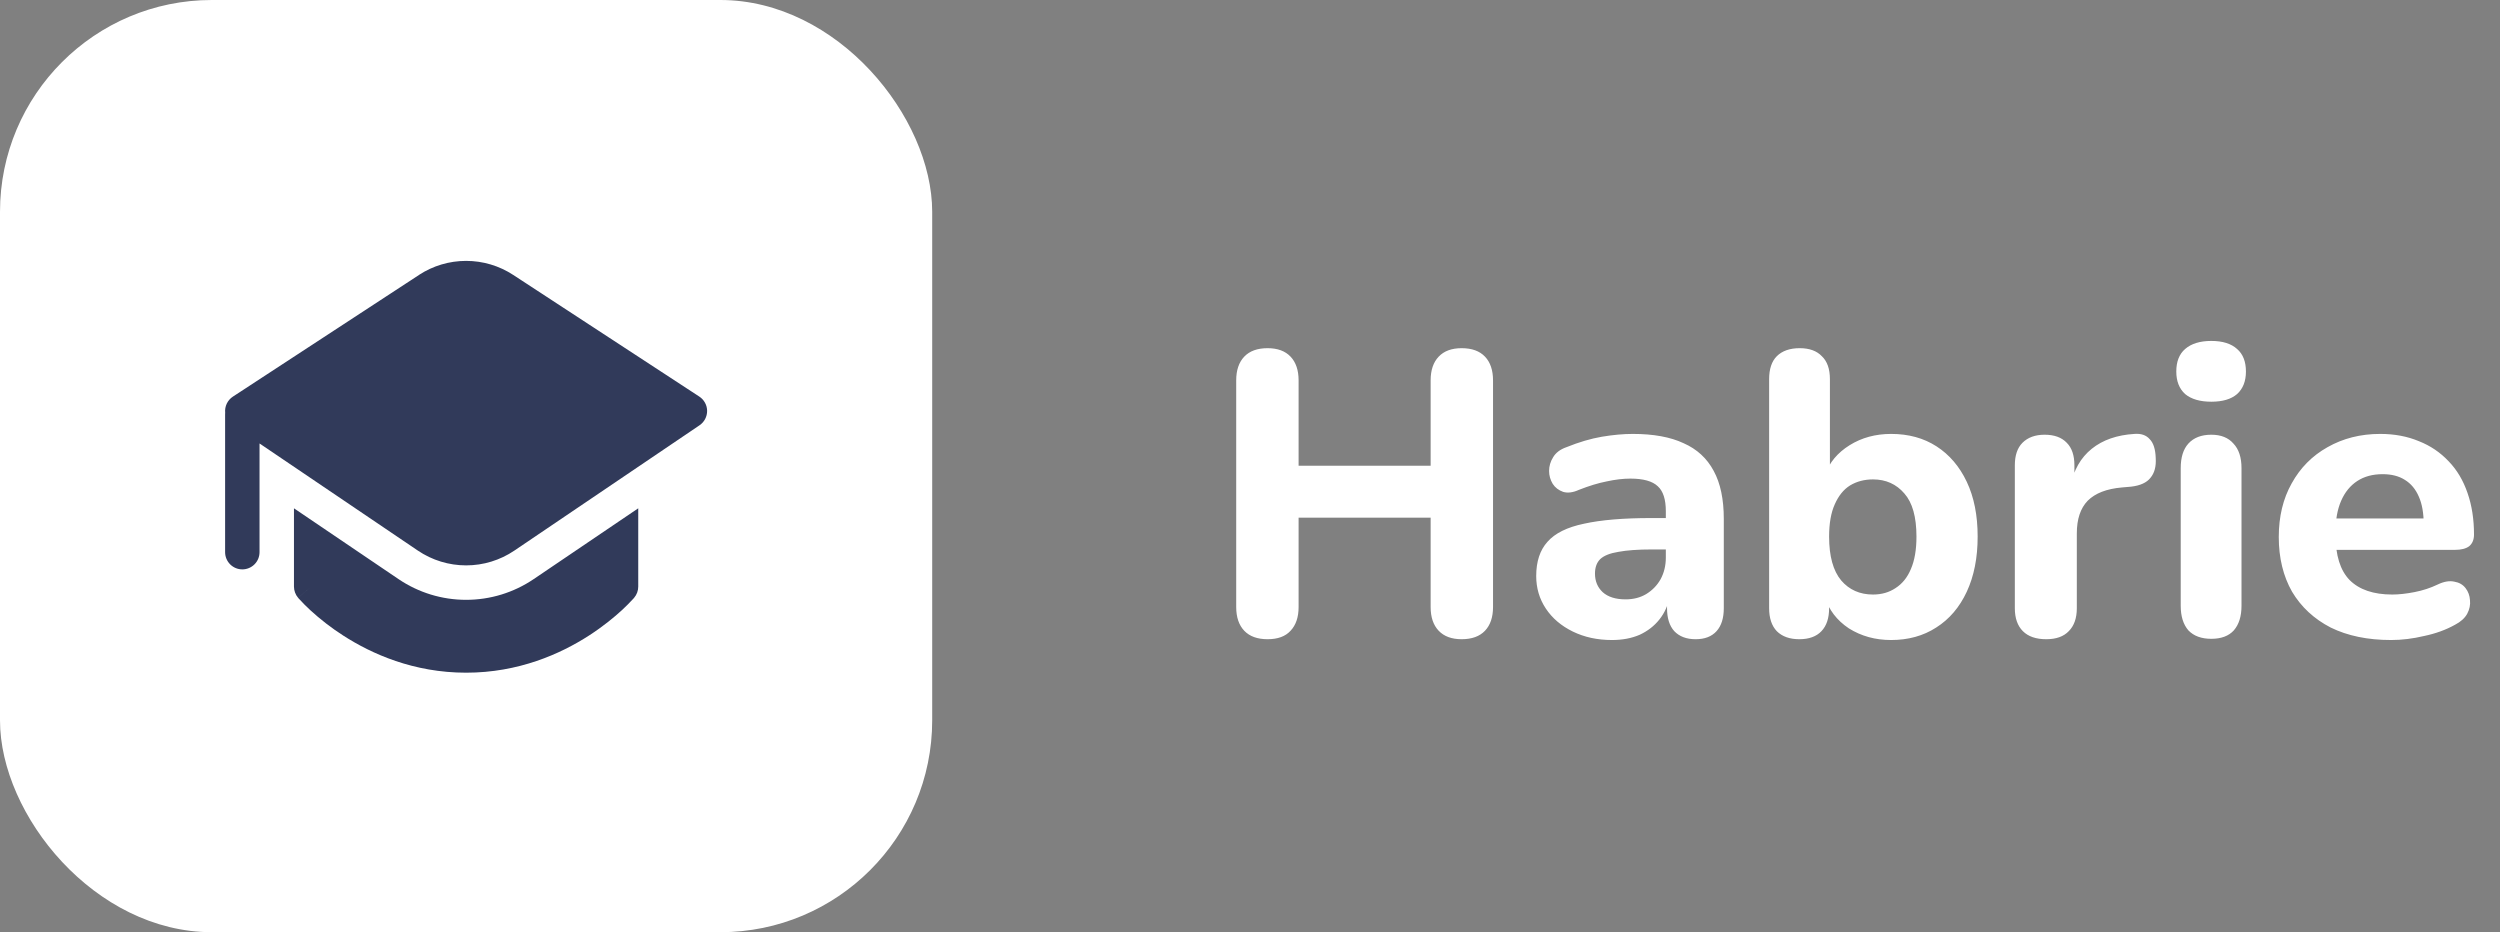
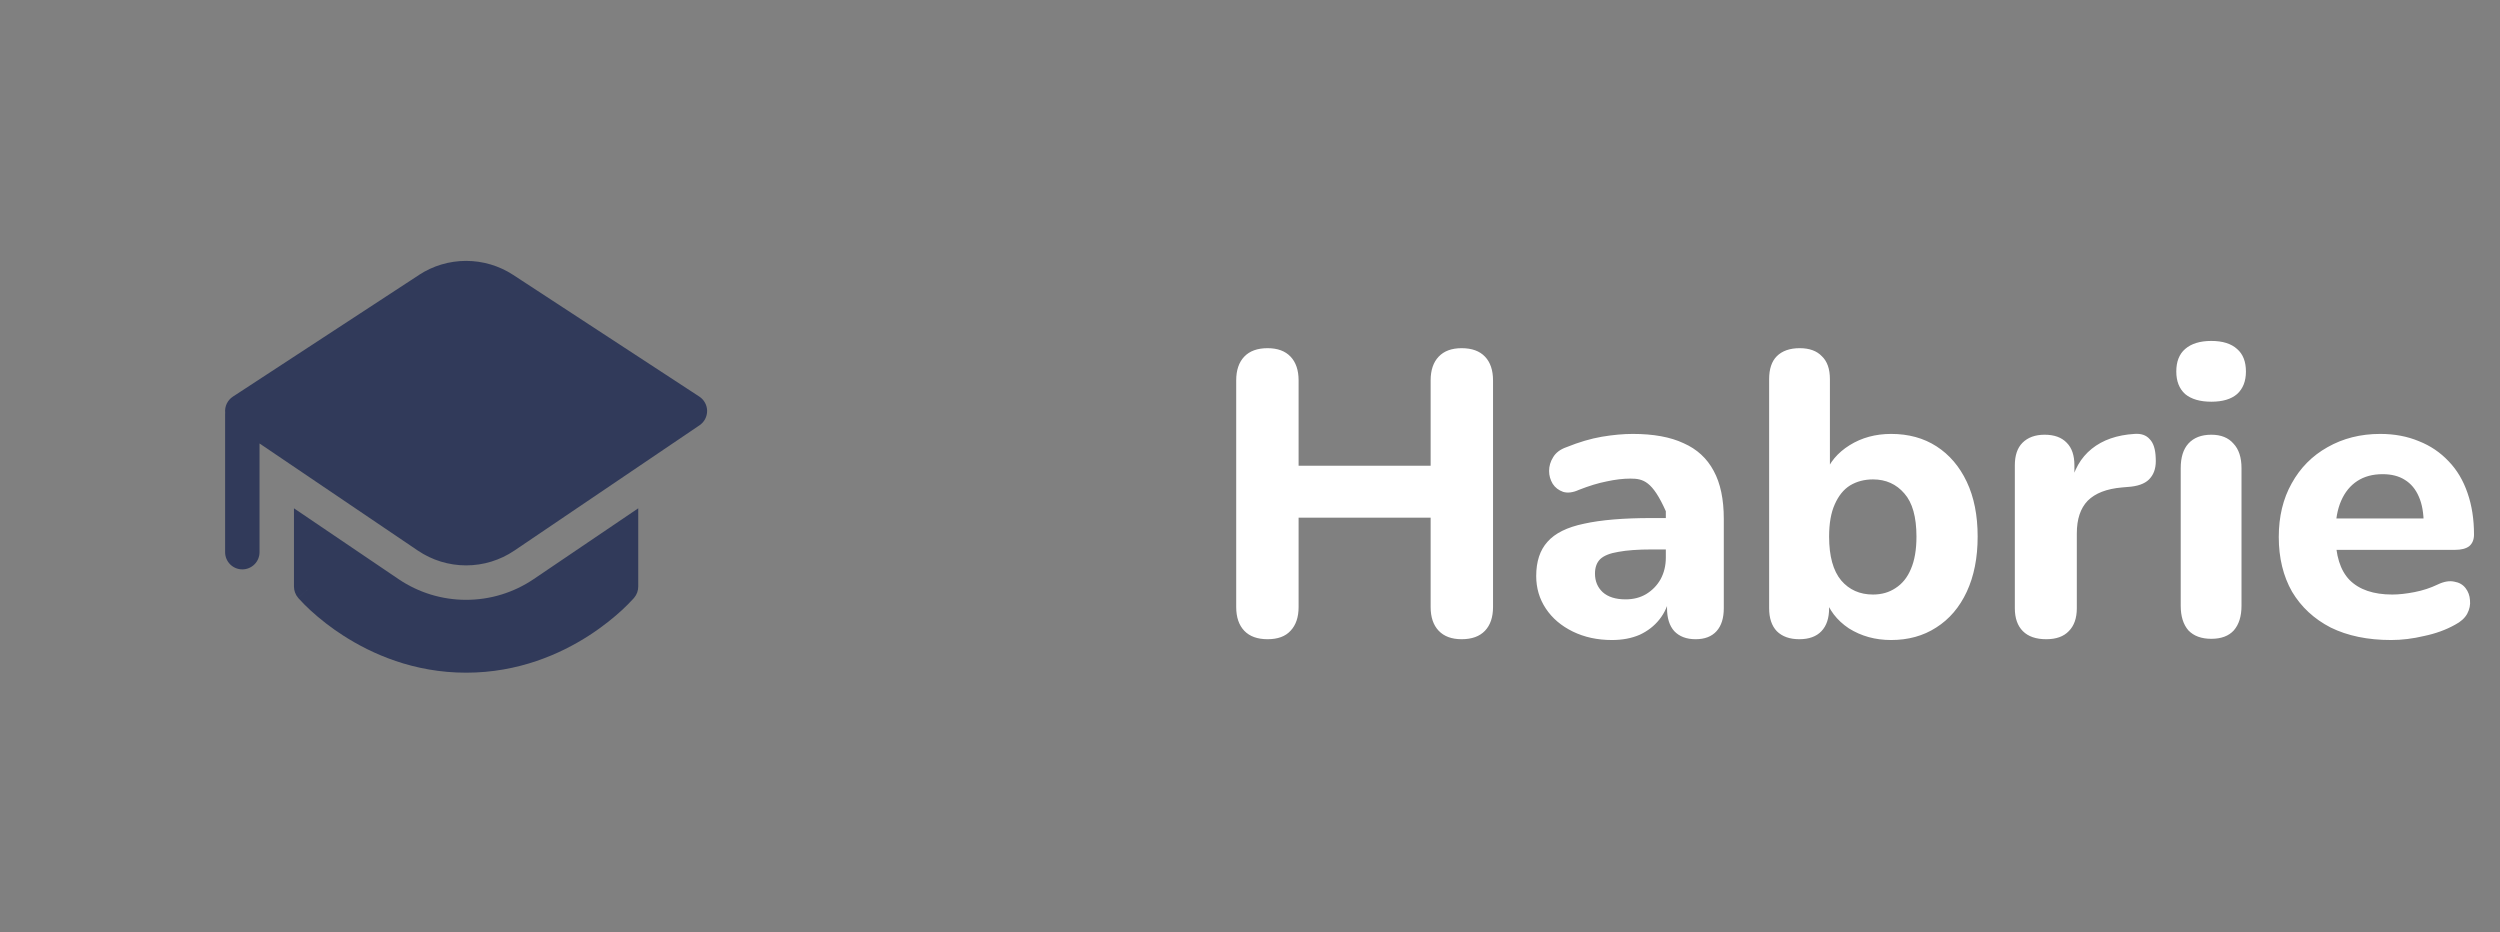
<svg xmlns="http://www.w3.org/2000/svg" width="118" height="44" viewBox="0 0 118 44" fill="none">
  <rect x="0" y="0" width="118" height="44" fill="#808080" stroke="none" />
-   <path d="M59.831 30.171C59.35 30.171 58.982 30.038 58.729 29.772C58.476 29.506 58.349 29.132 58.349 28.651V17.954C58.349 17.473 58.476 17.099 58.729 16.833C58.982 16.567 59.35 16.434 59.831 16.434C60.3 16.434 60.661 16.567 60.914 16.833C61.167 17.099 61.294 17.473 61.294 17.954V21.982H67.526V17.954C67.526 17.473 67.653 17.099 67.906 16.833C68.159 16.567 68.52 16.434 68.989 16.434C69.47 16.434 69.838 16.567 70.091 16.833C70.344 17.099 70.471 17.473 70.471 17.954V28.651C70.471 29.132 70.344 29.506 70.091 29.772C69.838 30.038 69.47 30.171 68.989 30.171C68.52 30.171 68.159 30.038 67.906 29.772C67.653 29.506 67.526 29.132 67.526 28.651V24.433H61.294V28.651C61.294 29.132 61.167 29.506 60.914 29.772C60.673 30.038 60.312 30.171 59.831 30.171ZM76.081 30.209C75.397 30.209 74.783 30.076 74.238 29.81C73.694 29.544 73.269 29.183 72.965 28.727C72.661 28.271 72.509 27.758 72.509 27.188C72.509 26.504 72.686 25.966 73.041 25.573C73.396 25.168 73.972 24.883 74.77 24.718C75.568 24.541 76.626 24.452 77.943 24.452H78.95V25.934H77.962C77.316 25.934 76.79 25.972 76.385 26.048C75.993 26.111 75.707 26.225 75.53 26.39C75.365 26.555 75.283 26.783 75.283 27.074C75.283 27.429 75.403 27.72 75.644 27.948C75.897 28.176 76.258 28.29 76.727 28.29C77.094 28.29 77.418 28.208 77.696 28.043C77.987 27.866 78.216 27.631 78.38 27.34C78.545 27.036 78.627 26.694 78.627 26.314V24.129C78.627 23.572 78.501 23.179 78.247 22.951C77.994 22.71 77.563 22.59 76.955 22.59C76.613 22.59 76.24 22.634 75.834 22.723C75.442 22.799 75.004 22.932 74.523 23.122C74.245 23.249 73.998 23.28 73.782 23.217C73.567 23.141 73.402 23.014 73.288 22.837C73.174 22.647 73.117 22.444 73.117 22.229C73.117 22.001 73.18 21.786 73.307 21.583C73.434 21.368 73.643 21.209 73.934 21.108C74.529 20.867 75.087 20.703 75.606 20.614C76.138 20.525 76.626 20.481 77.069 20.481C78.044 20.481 78.843 20.627 79.463 20.918C80.097 21.197 80.572 21.634 80.888 22.229C81.205 22.812 81.363 23.565 81.363 24.49V28.708C81.363 29.177 81.249 29.538 81.021 29.791C80.793 30.044 80.464 30.171 80.033 30.171C79.603 30.171 79.267 30.044 79.026 29.791C78.798 29.538 78.684 29.177 78.684 28.708V28.005L78.817 28.119C78.741 28.55 78.576 28.923 78.323 29.24C78.082 29.544 77.772 29.785 77.392 29.962C77.012 30.127 76.575 30.209 76.081 30.209ZM89.26 30.209C88.513 30.209 87.848 30.025 87.265 29.658C86.695 29.278 86.315 28.778 86.125 28.157L86.334 27.53V28.708C86.334 29.177 86.214 29.538 85.973 29.791C85.733 30.044 85.384 30.171 84.928 30.171C84.472 30.171 84.118 30.044 83.864 29.791C83.624 29.538 83.503 29.177 83.503 28.708V17.897C83.503 17.416 83.624 17.055 83.864 16.814C84.118 16.561 84.479 16.434 84.947 16.434C85.403 16.434 85.752 16.561 85.992 16.814C86.246 17.055 86.372 17.416 86.372 17.897V22.4H86.144C86.347 21.83 86.733 21.368 87.303 21.013C87.873 20.658 88.526 20.481 89.26 20.481C90.084 20.481 90.799 20.677 91.407 21.07C92.015 21.463 92.49 22.02 92.832 22.742C93.174 23.464 93.345 24.325 93.345 25.326C93.345 26.327 93.174 27.194 92.832 27.929C92.49 28.664 92.009 29.227 91.388 29.62C90.78 30.013 90.071 30.209 89.26 30.209ZM88.405 28.062C88.811 28.062 89.165 27.961 89.469 27.758C89.786 27.555 90.027 27.258 90.191 26.865C90.369 26.46 90.457 25.947 90.457 25.326C90.457 24.401 90.267 23.724 89.887 23.293C89.507 22.85 89.013 22.628 88.405 22.628C88 22.628 87.639 22.723 87.322 22.913C87.018 23.103 86.778 23.401 86.6 23.806C86.423 24.199 86.334 24.705 86.334 25.326C86.334 26.251 86.524 26.941 86.904 27.397C87.284 27.84 87.785 28.062 88.405 28.062ZM96.582 30.171C96.101 30.171 95.733 30.044 95.48 29.791C95.227 29.538 95.1 29.177 95.1 28.708V21.963C95.1 21.494 95.22 21.14 95.461 20.899C95.714 20.646 96.063 20.519 96.506 20.519C96.962 20.519 97.31 20.646 97.551 20.899C97.792 21.14 97.912 21.494 97.912 21.963V22.951H97.722C97.874 22.191 98.21 21.602 98.729 21.184C99.248 20.766 99.92 20.532 100.743 20.481C101.06 20.456 101.3 20.538 101.465 20.728C101.642 20.905 101.737 21.203 101.75 21.621C101.775 22.014 101.693 22.324 101.503 22.552C101.326 22.78 101.022 22.919 100.591 22.97L100.154 23.008C99.432 23.071 98.894 23.28 98.539 23.635C98.197 23.99 98.026 24.503 98.026 25.174V28.708C98.026 29.177 97.899 29.538 97.646 29.791C97.405 30.044 97.051 30.171 96.582 30.171ZM104.374 30.152C103.905 30.152 103.544 30.019 103.291 29.753C103.05 29.474 102.93 29.088 102.93 28.594V22.096C102.93 21.589 103.05 21.203 103.291 20.937C103.544 20.658 103.905 20.519 104.374 20.519C104.83 20.519 105.178 20.658 105.419 20.937C105.672 21.203 105.799 21.589 105.799 22.096V28.594C105.799 29.088 105.679 29.474 105.438 29.753C105.197 30.019 104.843 30.152 104.374 30.152ZM104.374 18.961C103.842 18.961 103.43 18.841 103.139 18.6C102.86 18.347 102.721 17.992 102.721 17.536C102.721 17.067 102.86 16.713 103.139 16.472C103.43 16.219 103.842 16.092 104.374 16.092C104.906 16.092 105.311 16.219 105.59 16.472C105.869 16.713 106.008 17.067 106.008 17.536C106.008 17.992 105.869 18.347 105.59 18.6C105.311 18.841 104.906 18.961 104.374 18.961ZM112.859 30.209C111.757 30.209 110.807 30.013 110.009 29.62C109.224 29.215 108.616 28.651 108.185 27.929C107.767 27.194 107.558 26.333 107.558 25.345C107.558 24.382 107.761 23.54 108.166 22.818C108.571 22.083 109.135 21.513 109.857 21.108C110.592 20.69 111.421 20.481 112.346 20.481C113.017 20.481 113.625 20.595 114.17 20.823C114.715 21.038 115.183 21.355 115.576 21.773C115.969 22.178 116.266 22.679 116.469 23.274C116.672 23.857 116.773 24.509 116.773 25.231C116.773 25.472 116.697 25.655 116.545 25.782C116.393 25.896 116.171 25.953 115.88 25.953H109.914V24.471H114.702L114.398 24.737C114.398 24.218 114.322 23.787 114.17 23.445C114.018 23.09 113.796 22.824 113.505 22.647C113.226 22.47 112.878 22.381 112.46 22.381C111.991 22.381 111.592 22.489 111.263 22.704C110.934 22.919 110.68 23.23 110.503 23.635C110.326 24.04 110.237 24.528 110.237 25.098V25.25C110.237 26.213 110.459 26.922 110.902 27.378C111.358 27.834 112.029 28.062 112.916 28.062C113.22 28.062 113.568 28.024 113.961 27.948C114.354 27.872 114.721 27.752 115.063 27.587C115.354 27.448 115.614 27.403 115.842 27.454C116.07 27.492 116.247 27.593 116.374 27.758C116.501 27.923 116.57 28.113 116.583 28.328C116.608 28.543 116.564 28.759 116.45 28.974C116.336 29.177 116.146 29.348 115.88 29.487C115.449 29.728 114.962 29.905 114.417 30.019C113.885 30.146 113.366 30.209 112.859 30.209Z" fill="white" />
-   <rect width="44" height="44" rx="10" fill="white" />
+   <path d="M59.831 30.171C59.35 30.171 58.982 30.038 58.729 29.772C58.476 29.506 58.349 29.132 58.349 28.651V17.954C58.349 17.473 58.476 17.099 58.729 16.833C58.982 16.567 59.35 16.434 59.831 16.434C60.3 16.434 60.661 16.567 60.914 16.833C61.167 17.099 61.294 17.473 61.294 17.954V21.982H67.526V17.954C67.526 17.473 67.653 17.099 67.906 16.833C68.159 16.567 68.52 16.434 68.989 16.434C69.47 16.434 69.838 16.567 70.091 16.833C70.344 17.099 70.471 17.473 70.471 17.954V28.651C70.471 29.132 70.344 29.506 70.091 29.772C69.838 30.038 69.47 30.171 68.989 30.171C68.52 30.171 68.159 30.038 67.906 29.772C67.653 29.506 67.526 29.132 67.526 28.651V24.433H61.294V28.651C61.294 29.132 61.167 29.506 60.914 29.772C60.673 30.038 60.312 30.171 59.831 30.171ZM76.081 30.209C75.397 30.209 74.783 30.076 74.238 29.81C73.694 29.544 73.269 29.183 72.965 28.727C72.661 28.271 72.509 27.758 72.509 27.188C72.509 26.504 72.686 25.966 73.041 25.573C73.396 25.168 73.972 24.883 74.77 24.718C75.568 24.541 76.626 24.452 77.943 24.452H78.95V25.934H77.962C77.316 25.934 76.79 25.972 76.385 26.048C75.993 26.111 75.707 26.225 75.53 26.39C75.365 26.555 75.283 26.783 75.283 27.074C75.283 27.429 75.403 27.72 75.644 27.948C75.897 28.176 76.258 28.29 76.727 28.29C77.094 28.29 77.418 28.208 77.696 28.043C77.987 27.866 78.216 27.631 78.38 27.34C78.545 27.036 78.627 26.694 78.627 26.314V24.129C77.994 22.71 77.563 22.59 76.955 22.59C76.613 22.59 76.24 22.634 75.834 22.723C75.442 22.799 75.004 22.932 74.523 23.122C74.245 23.249 73.998 23.28 73.782 23.217C73.567 23.141 73.402 23.014 73.288 22.837C73.174 22.647 73.117 22.444 73.117 22.229C73.117 22.001 73.18 21.786 73.307 21.583C73.434 21.368 73.643 21.209 73.934 21.108C74.529 20.867 75.087 20.703 75.606 20.614C76.138 20.525 76.626 20.481 77.069 20.481C78.044 20.481 78.843 20.627 79.463 20.918C80.097 21.197 80.572 21.634 80.888 22.229C81.205 22.812 81.363 23.565 81.363 24.49V28.708C81.363 29.177 81.249 29.538 81.021 29.791C80.793 30.044 80.464 30.171 80.033 30.171C79.603 30.171 79.267 30.044 79.026 29.791C78.798 29.538 78.684 29.177 78.684 28.708V28.005L78.817 28.119C78.741 28.55 78.576 28.923 78.323 29.24C78.082 29.544 77.772 29.785 77.392 29.962C77.012 30.127 76.575 30.209 76.081 30.209ZM89.26 30.209C88.513 30.209 87.848 30.025 87.265 29.658C86.695 29.278 86.315 28.778 86.125 28.157L86.334 27.53V28.708C86.334 29.177 86.214 29.538 85.973 29.791C85.733 30.044 85.384 30.171 84.928 30.171C84.472 30.171 84.118 30.044 83.864 29.791C83.624 29.538 83.503 29.177 83.503 28.708V17.897C83.503 17.416 83.624 17.055 83.864 16.814C84.118 16.561 84.479 16.434 84.947 16.434C85.403 16.434 85.752 16.561 85.992 16.814C86.246 17.055 86.372 17.416 86.372 17.897V22.4H86.144C86.347 21.83 86.733 21.368 87.303 21.013C87.873 20.658 88.526 20.481 89.26 20.481C90.084 20.481 90.799 20.677 91.407 21.07C92.015 21.463 92.49 22.02 92.832 22.742C93.174 23.464 93.345 24.325 93.345 25.326C93.345 26.327 93.174 27.194 92.832 27.929C92.49 28.664 92.009 29.227 91.388 29.62C90.78 30.013 90.071 30.209 89.26 30.209ZM88.405 28.062C88.811 28.062 89.165 27.961 89.469 27.758C89.786 27.555 90.027 27.258 90.191 26.865C90.369 26.46 90.457 25.947 90.457 25.326C90.457 24.401 90.267 23.724 89.887 23.293C89.507 22.85 89.013 22.628 88.405 22.628C88 22.628 87.639 22.723 87.322 22.913C87.018 23.103 86.778 23.401 86.6 23.806C86.423 24.199 86.334 24.705 86.334 25.326C86.334 26.251 86.524 26.941 86.904 27.397C87.284 27.84 87.785 28.062 88.405 28.062ZM96.582 30.171C96.101 30.171 95.733 30.044 95.48 29.791C95.227 29.538 95.1 29.177 95.1 28.708V21.963C95.1 21.494 95.22 21.14 95.461 20.899C95.714 20.646 96.063 20.519 96.506 20.519C96.962 20.519 97.31 20.646 97.551 20.899C97.792 21.14 97.912 21.494 97.912 21.963V22.951H97.722C97.874 22.191 98.21 21.602 98.729 21.184C99.248 20.766 99.92 20.532 100.743 20.481C101.06 20.456 101.3 20.538 101.465 20.728C101.642 20.905 101.737 21.203 101.75 21.621C101.775 22.014 101.693 22.324 101.503 22.552C101.326 22.78 101.022 22.919 100.591 22.97L100.154 23.008C99.432 23.071 98.894 23.28 98.539 23.635C98.197 23.99 98.026 24.503 98.026 25.174V28.708C98.026 29.177 97.899 29.538 97.646 29.791C97.405 30.044 97.051 30.171 96.582 30.171ZM104.374 30.152C103.905 30.152 103.544 30.019 103.291 29.753C103.05 29.474 102.93 29.088 102.93 28.594V22.096C102.93 21.589 103.05 21.203 103.291 20.937C103.544 20.658 103.905 20.519 104.374 20.519C104.83 20.519 105.178 20.658 105.419 20.937C105.672 21.203 105.799 21.589 105.799 22.096V28.594C105.799 29.088 105.679 29.474 105.438 29.753C105.197 30.019 104.843 30.152 104.374 30.152ZM104.374 18.961C103.842 18.961 103.43 18.841 103.139 18.6C102.86 18.347 102.721 17.992 102.721 17.536C102.721 17.067 102.86 16.713 103.139 16.472C103.43 16.219 103.842 16.092 104.374 16.092C104.906 16.092 105.311 16.219 105.59 16.472C105.869 16.713 106.008 17.067 106.008 17.536C106.008 17.992 105.869 18.347 105.59 18.6C105.311 18.841 104.906 18.961 104.374 18.961ZM112.859 30.209C111.757 30.209 110.807 30.013 110.009 29.62C109.224 29.215 108.616 28.651 108.185 27.929C107.767 27.194 107.558 26.333 107.558 25.345C107.558 24.382 107.761 23.54 108.166 22.818C108.571 22.083 109.135 21.513 109.857 21.108C110.592 20.69 111.421 20.481 112.346 20.481C113.017 20.481 113.625 20.595 114.17 20.823C114.715 21.038 115.183 21.355 115.576 21.773C115.969 22.178 116.266 22.679 116.469 23.274C116.672 23.857 116.773 24.509 116.773 25.231C116.773 25.472 116.697 25.655 116.545 25.782C116.393 25.896 116.171 25.953 115.88 25.953H109.914V24.471H114.702L114.398 24.737C114.398 24.218 114.322 23.787 114.17 23.445C114.018 23.09 113.796 22.824 113.505 22.647C113.226 22.47 112.878 22.381 112.46 22.381C111.991 22.381 111.592 22.489 111.263 22.704C110.934 22.919 110.68 23.23 110.503 23.635C110.326 24.04 110.237 24.528 110.237 25.098V25.25C110.237 26.213 110.459 26.922 110.902 27.378C111.358 27.834 112.029 28.062 112.916 28.062C113.22 28.062 113.568 28.024 113.961 27.948C114.354 27.872 114.721 27.752 115.063 27.587C115.354 27.448 115.614 27.403 115.842 27.454C116.07 27.492 116.247 27.593 116.374 27.758C116.501 27.923 116.57 28.113 116.583 28.328C116.608 28.543 116.564 28.759 116.45 28.974C116.336 29.177 116.146 29.348 115.88 29.487C115.449 29.728 114.962 29.905 114.417 30.019C113.885 30.146 113.366 30.209 112.859 30.209Z" fill="white" />
  <path d="M19.777 12.976C20.438 12.544 21.21 12.314 22 12.314C22.79 12.314 23.562 12.544 24.223 12.976L33.008 18.719C33.12 18.792 33.212 18.892 33.276 19.01C33.341 19.127 33.375 19.259 33.376 19.393C33.377 19.527 33.344 19.659 33.282 19.778C33.219 19.896 33.129 19.998 33.018 20.073L24.278 25.988C23.606 26.443 22.813 26.686 22.001 26.686C21.189 26.686 20.396 26.443 19.723 25.988L12.25 20.932V26.062C12.25 26.278 12.165 26.484 12.012 26.637C11.86 26.789 11.653 26.875 11.438 26.875C11.222 26.875 11.015 26.789 10.863 26.637C10.711 26.484 10.625 26.278 10.625 26.062V19.562C10.625 19.536 10.625 19.509 10.628 19.481C10.614 19.333 10.64 19.184 10.704 19.05C10.769 18.916 10.868 18.802 10.992 18.721L19.777 12.978V12.976ZM13.875 27.686V23.992L18.812 27.335C19.753 27.972 20.863 28.312 22 28.312C23.137 28.312 24.247 27.972 25.188 27.335L30.125 23.992V27.687C30.125 27.88 30.057 28.067 29.932 28.214L29.313 27.687L29.932 28.214L29.93 28.217L29.927 28.22L29.917 28.232L29.885 28.267C29.717 28.45 29.542 28.626 29.36 28.794C29.002 29.124 28.479 29.559 27.803 29.996C26.454 30.867 24.473 31.751 22.002 31.751C19.527 31.751 17.548 30.867 16.197 29.996C15.644 29.641 15.123 29.238 14.639 28.794C14.457 28.626 14.283 28.45 14.116 28.267L14.083 28.232L14.073 28.22L14.07 28.217L14.688 27.689C14.068 28.214 14.07 28.215 14.07 28.215C13.945 28.068 13.876 27.881 13.875 27.687V27.686Z" fill="#313A5A" />
</svg>